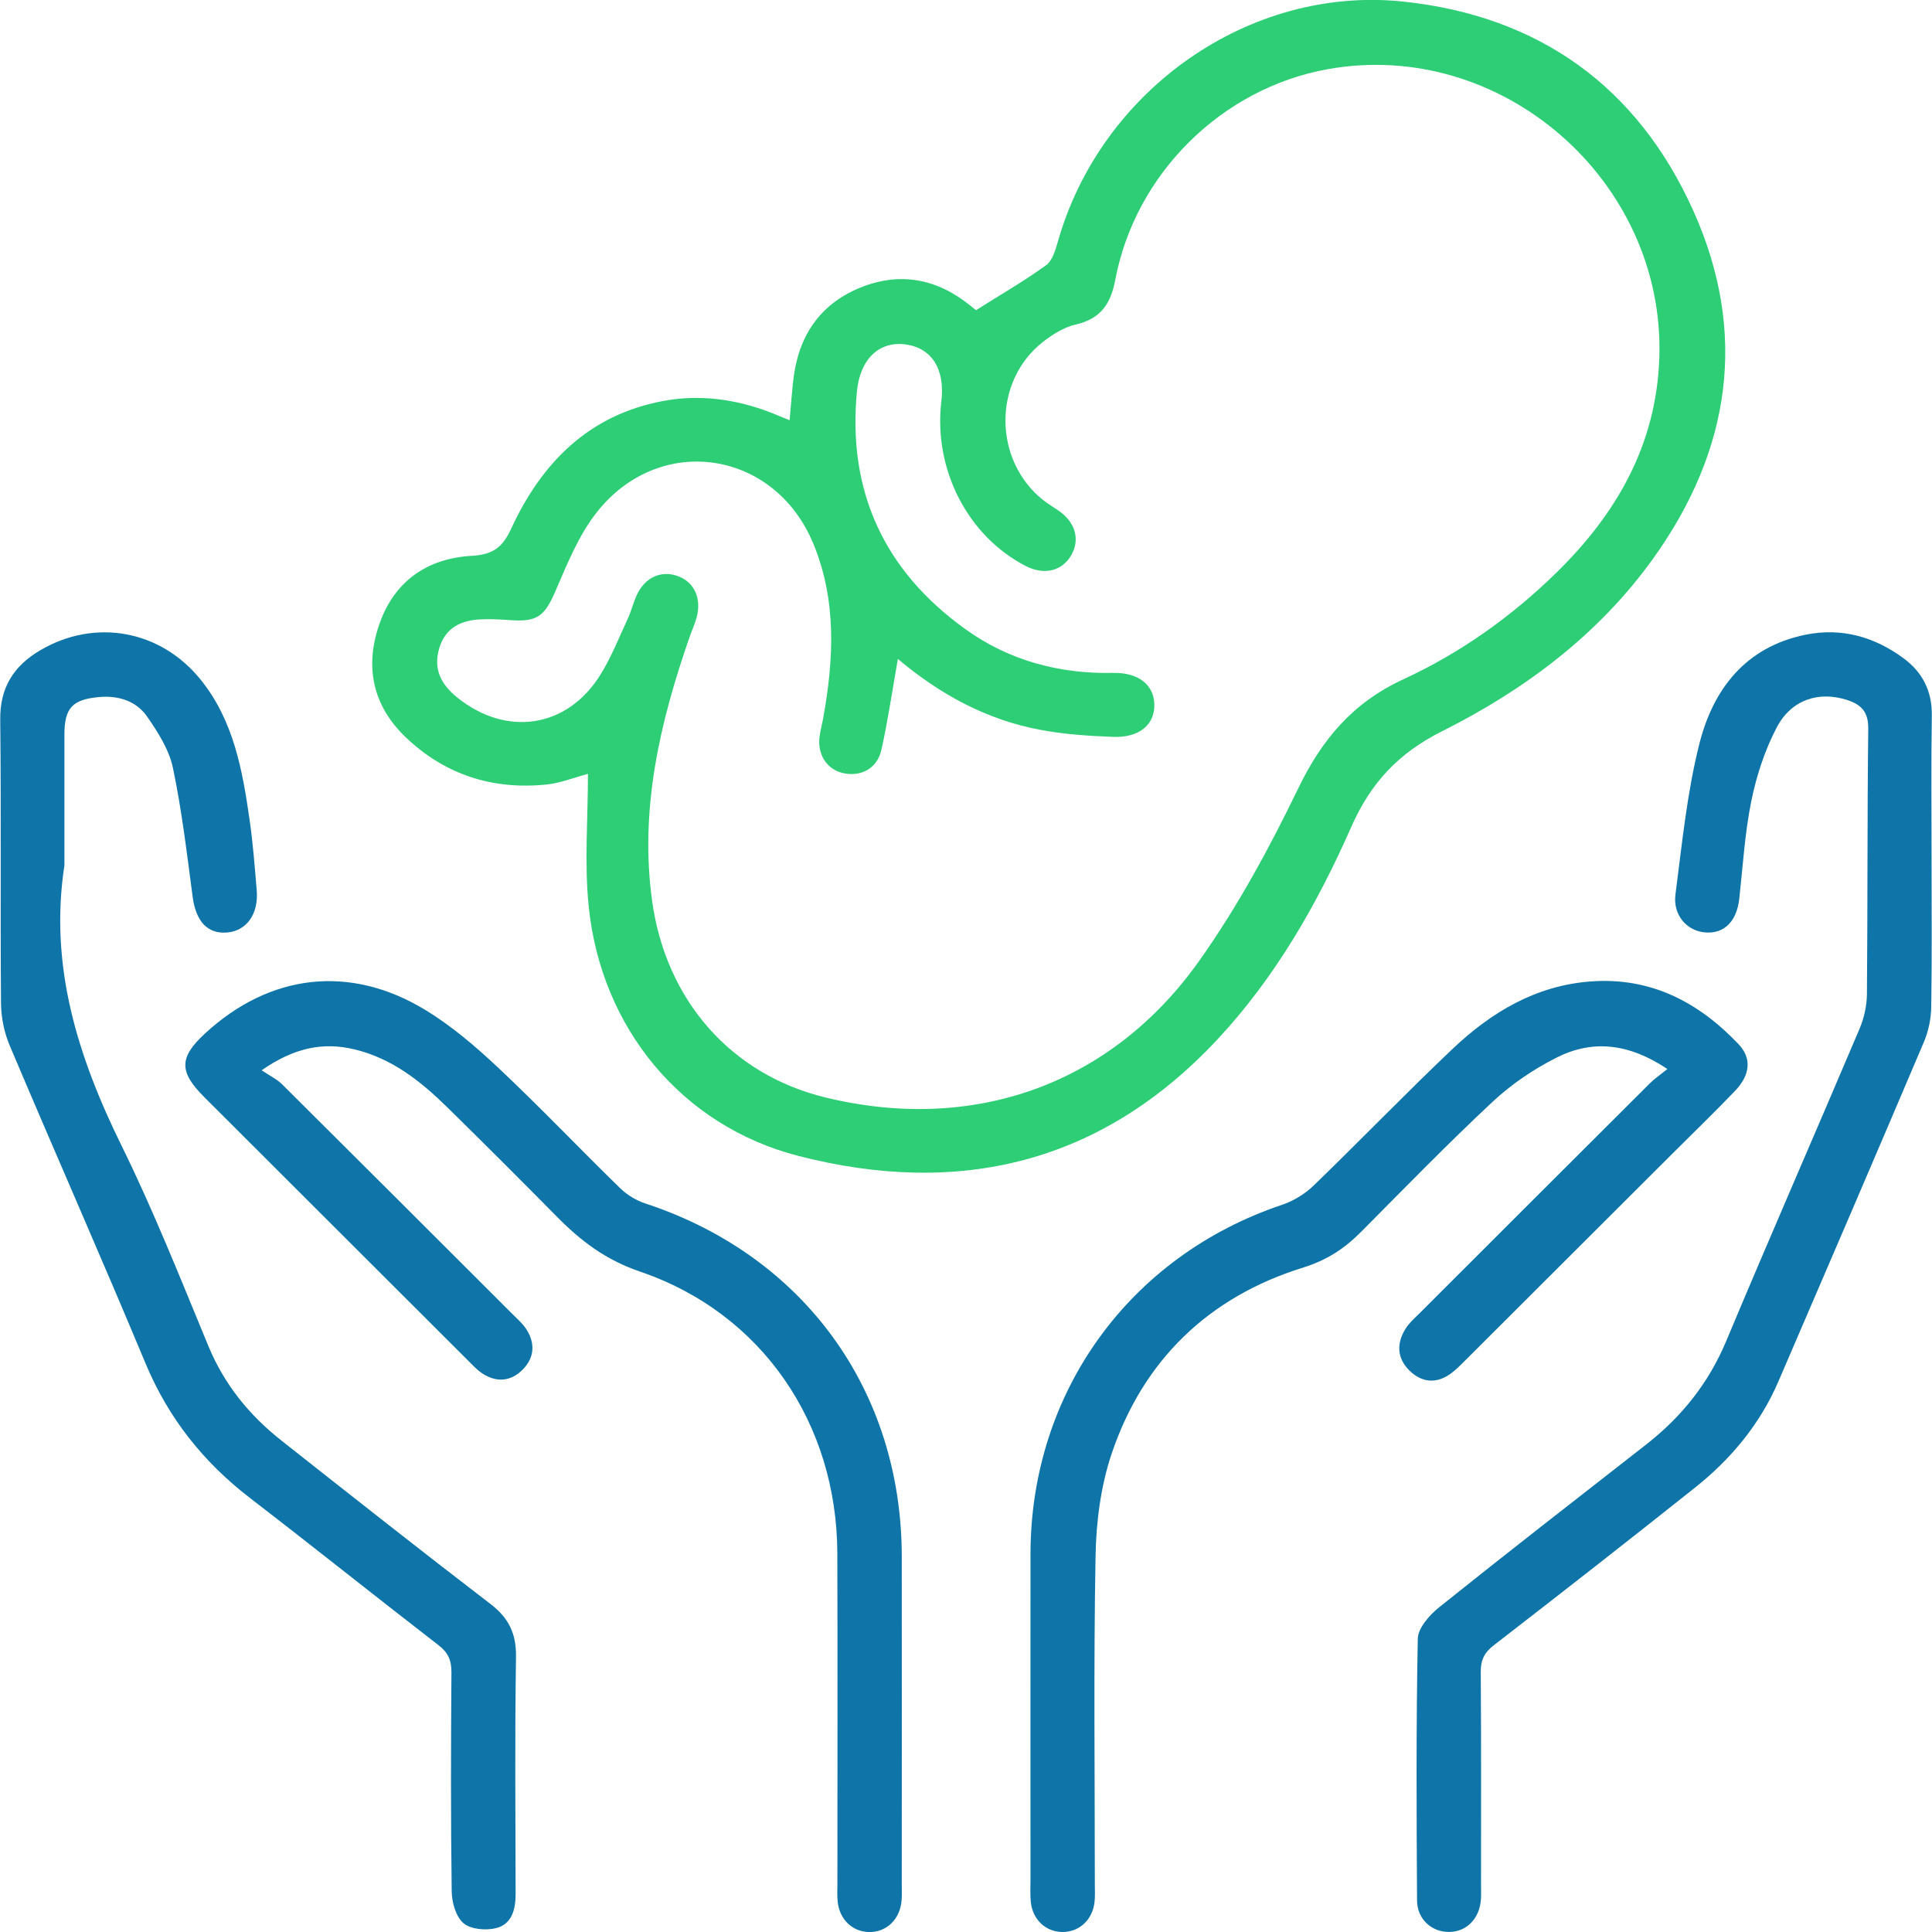
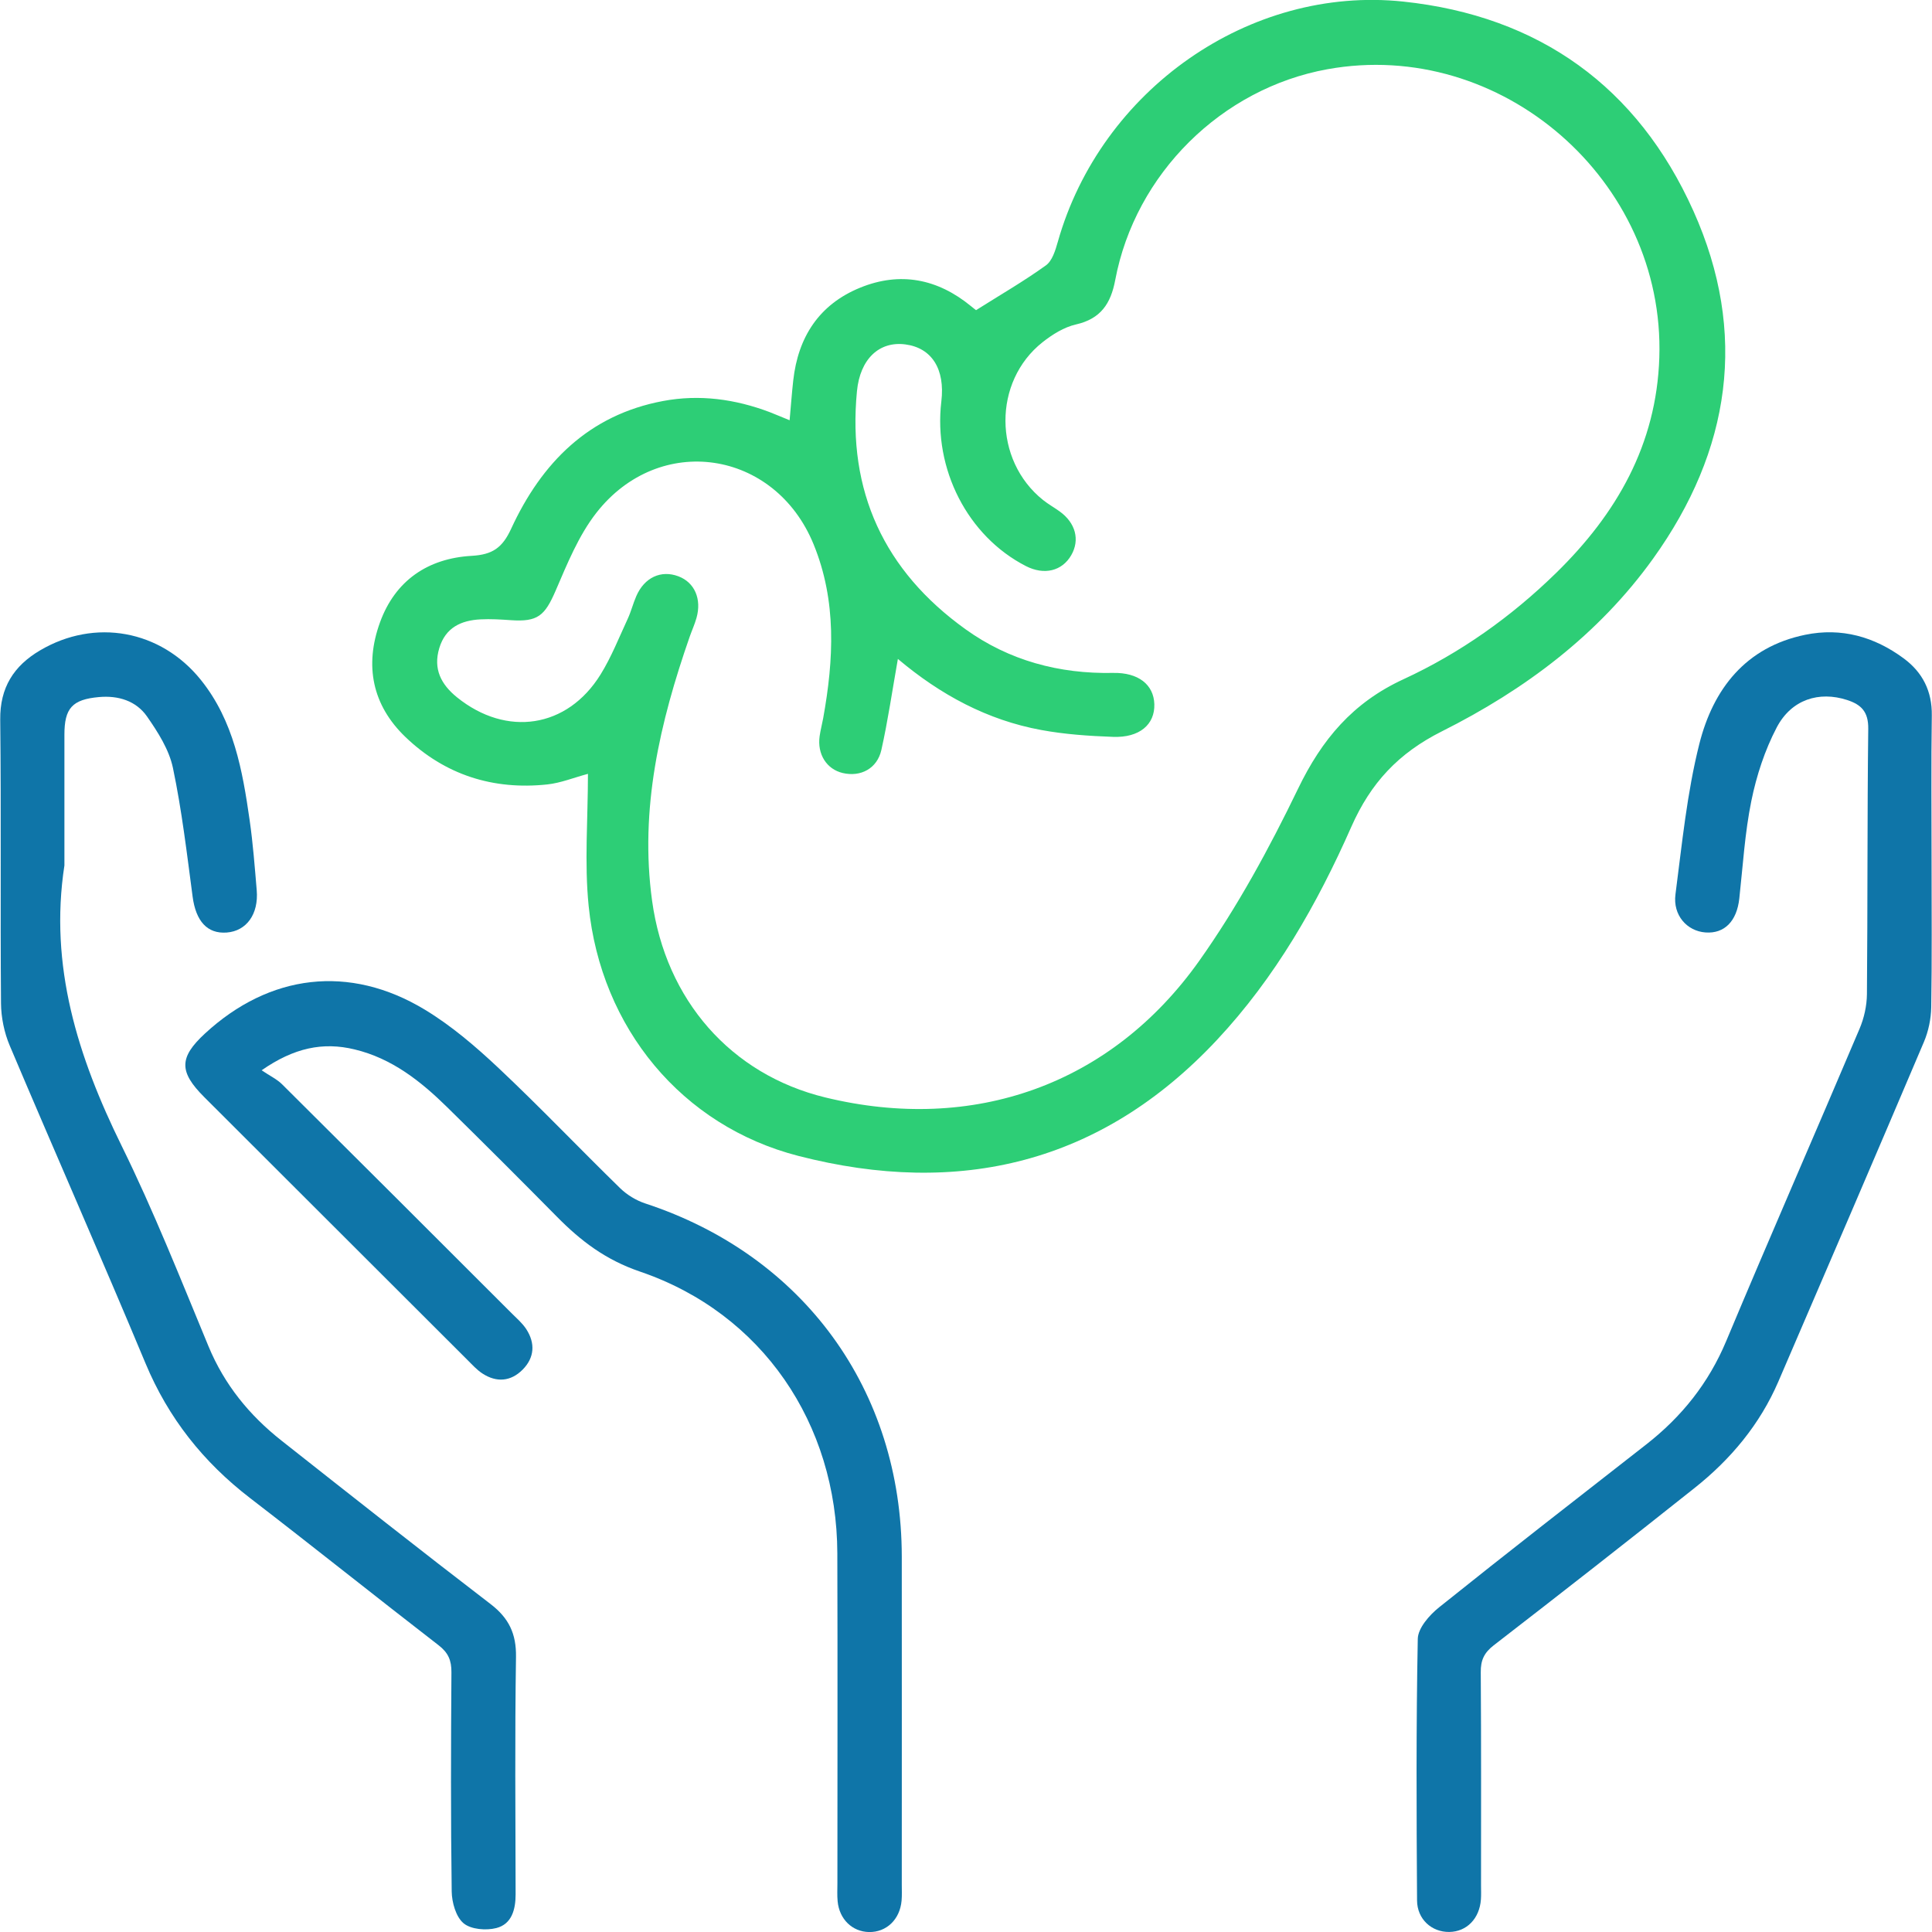
<svg xmlns="http://www.w3.org/2000/svg" version="1.1" id="Layer_1" x="0px" y="0px" viewBox="0 0 50 50" enable-background="new 0 0 50 50" xml:space="preserve">
  <g>
    <path fill="#2DCE76" d="M20.435,10.876c0.034-0.379,0.058-0.705,0.094-1.03c0.125-1.126,0.672-1.969,1.732-2.401   c1.036-0.422,2.004-0.231,2.869,0.479c0.066,0.054,0.134,0.107,0.13,0.103c0.631-0.398,1.24-0.75,1.808-1.159   c0.165-0.119,0.246-0.391,0.308-0.609c1.111-3.929,4.961-6.639,8.942-6.218c3.516,0.372,6.066,2.208,7.507,5.418   c1.419,3.162,0.965,6.2-1.042,8.997c-1.417,1.975-3.327,3.398-5.467,4.471c-1.126,0.565-1.842,1.335-2.343,2.469   c-0.884,2.003-1.968,3.903-3.479,5.518c-2.997,3.203-6.675,4.069-10.828,3.002c-3.022-0.776-5.115-3.315-5.432-6.473   c-0.112-1.112-0.018-2.244-0.018-3.416c-0.371,0.1-0.706,0.237-1.051,0.274c-1.405,0.15-2.651-0.248-3.672-1.227   c-0.861-0.826-1.063-1.852-0.66-2.964c0.396-1.092,1.247-1.661,2.375-1.725c0.541-0.031,0.794-0.21,1.02-0.7   c0.786-1.704,2.005-2.946,3.932-3.307c0.943-0.177,1.864-0.05,2.758,0.287C20.074,10.726,20.228,10.792,20.435,10.876z    M23.237,17.053c-0.147,0.831-0.258,1.599-0.427,2.355c-0.108,0.484-0.538,0.706-0.999,0.598c-0.418-0.098-0.665-0.487-0.599-0.955   c0.022-0.154,0.063-0.306,0.091-0.459c0.275-1.521,0.354-3.036-0.247-4.505c-1.002-2.451-3.995-2.901-5.624-0.813   c-0.458,0.587-0.752,1.316-1.051,2.01c-0.282,0.652-0.463,0.815-1.163,0.766c-0.259-0.018-0.52-0.034-0.779-0.021   c-0.505,0.025-0.91,0.212-1.07,0.743c-0.163,0.54,0.045,0.941,0.46,1.276c1.281,1.032,2.851,0.798,3.712-0.59   c0.281-0.453,0.479-0.958,0.705-1.445c0.087-0.188,0.137-0.393,0.22-0.583c0.21-0.486,0.642-0.686,1.094-0.514   c0.416,0.158,0.604,0.586,0.465,1.077c-0.047,0.166-0.12,0.325-0.177,0.488c-0.77,2.213-1.298,4.457-0.972,6.83   c0.353,2.569,2.037,4.496,4.484,5.091c3.821,0.929,7.392-0.316,9.677-3.537c0.986-1.391,1.813-2.914,2.556-4.452   c0.617-1.277,1.415-2.228,2.726-2.833c1.467-0.677,2.79-1.615,3.953-2.752c1.567-1.532,2.597-3.321,2.671-5.573   c0.15-4.587-4.095-8.278-8.591-7.463c-2.735,0.496-4.971,2.703-5.49,5.455c-0.115,0.611-0.375,1.004-1.017,1.15   c-0.308,0.07-0.61,0.259-0.863,0.459c-1.29,1.019-1.277,3.056,0.013,4.085c0.135,0.108,0.288,0.193,0.428,0.294   c0.414,0.297,0.529,0.737,0.301,1.133c-0.238,0.413-0.702,0.524-1.174,0.282c-1.507-0.773-2.398-2.509-2.188-4.263   c0.1-0.835-0.248-1.385-0.933-1.474c-0.676-0.088-1.171,0.379-1.251,1.21c-0.251,2.592,0.706,4.651,2.807,6.16   c1.131,0.813,2.426,1.16,3.822,1.132c0.653-0.013,1.051,0.303,1.067,0.808c0.016,0.528-0.384,0.873-1.071,0.847   c-0.621-0.023-1.248-0.065-1.858-0.178C25.552,18.636,24.339,17.982,23.237,17.053z" />
    <path fill="#0F75A8" d="M49.989,22.317c0,1.249,0.012,2.499-0.009,3.748c-0.005,0.302-0.071,0.622-0.189,0.9   c-1.246,2.934-2.505,5.862-3.767,8.789c-0.477,1.107-1.23,2.01-2.166,2.753c-1.724,1.371-3.459,2.728-5.202,4.075   c-0.248,0.192-0.337,0.387-0.334,0.694c0.013,1.839,0.007,3.679,0.007,5.518c0,0.121,0.006,0.243-0.003,0.364   c-0.036,0.496-0.368,0.835-0.819,0.841c-0.453,0.006-0.832-0.328-0.834-0.819c-0.014-2.256-0.025-4.512,0.019-6.767   c0.006-0.279,0.301-0.615,0.551-0.815c1.773-1.421,3.567-2.814,5.358-4.213c0.92-0.718,1.618-1.59,2.074-2.68   c1.131-2.7,2.306-5.382,3.449-8.078c0.118-0.277,0.189-0.596,0.192-0.896c0.02-2.291,0.007-4.581,0.034-6.872   c0.005-0.436-0.178-0.624-0.55-0.744c-0.72-0.232-1.436-0.018-1.819,0.712c-0.308,0.588-0.523,1.246-0.656,1.899   c-0.169,0.829-0.219,1.683-0.312,2.528c-0.064,0.585-0.383,0.914-0.875,0.878c-0.478-0.035-0.848-0.445-0.777-0.987   c0.17-1.304,0.298-2.624,0.618-3.894c0.357-1.415,1.195-2.506,2.741-2.823c0.937-0.192,1.79,0.051,2.549,0.612   c0.488,0.361,0.735,0.848,0.726,1.476C49.976,19.783,49.989,21.05,49.989,22.317z" />
    <path fill="#0F75A8" d="M1.667,22.398c-0.399,2.599,0.346,4.948,1.478,7.25c0.833,1.692,1.529,3.453,2.252,5.197   c0.412,0.993,1.059,1.784,1.888,2.438c1.797,1.418,3.594,2.837,5.411,4.23c0.473,0.363,0.667,0.767,0.658,1.367   c-0.031,2.047-0.014,4.095-0.01,6.143c0.001,0.397-0.101,0.773-0.499,0.875c-0.264,0.068-0.657,0.036-0.848-0.124   c-0.198-0.166-0.303-0.539-0.307-0.823c-0.026-1.891-0.02-3.783-0.007-5.674c0.002-0.306-0.082-0.505-0.331-0.697   c-1.633-1.262-3.245-2.552-4.88-3.81c-1.209-0.93-2.114-2.068-2.706-3.487c-1.147-2.75-2.352-5.475-3.513-8.22   c-0.144-0.339-0.224-0.732-0.227-1.1c-0.02-2.447,0.007-4.894-0.02-7.34c-0.009-0.83,0.352-1.39,1.027-1.789   c1.423-0.841,3.124-0.53,4.162,0.758c0.854,1.06,1.081,2.344,1.266,3.636c0.086,0.6,0.132,1.207,0.183,1.812   c0.052,0.619-0.265,1.055-0.776,1.094c-0.505,0.038-0.799-0.296-0.883-0.928c-0.148-1.115-0.279-2.236-0.51-3.335   c-0.099-0.47-0.387-0.922-0.669-1.327c-0.283-0.407-0.745-0.549-1.245-0.504c-0.692,0.062-0.895,0.288-0.894,0.977   C1.667,20.142,1.667,21.27,1.667,22.398z" />
-     <path fill="#0F75A8" d="M43.151,27.666c-0.999-0.669-1.938-0.765-2.868-0.295c-0.594,0.3-1.169,0.689-1.655,1.143   c-1.166,1.089-2.279,2.236-3.405,3.368c-0.43,0.432-0.882,0.731-1.503,0.924c-2.434,0.758-4.128,2.385-4.948,4.807   c-0.283,0.837-0.403,1.763-0.419,2.651c-0.052,2.828-0.019,5.658-0.019,8.488c0,0.156,0.009,0.314-0.007,0.468   c-0.049,0.461-0.391,0.779-0.825,0.78c-0.434,0.001-0.779-0.317-0.825-0.777c-0.019-0.189-0.008-0.382-0.008-0.572   c0-2.812-0.002-5.624,0-8.436c0.004-4.177,2.555-7.705,6.506-9.033c0.298-0.1,0.596-0.281,0.822-0.5   c1.21-1.17,2.378-2.384,3.6-3.541c0.998-0.945,2.15-1.635,3.568-1.741c1.553-0.116,2.792,0.532,3.829,1.624   c0.346,0.364,0.302,0.797-0.09,1.207c-0.528,0.551-1.078,1.082-1.618,1.621c-1.781,1.778-3.561,3.556-5.343,5.333   c-0.135,0.134-0.269,0.274-0.424,0.382c-0.366,0.253-0.734,0.205-1.04-0.094c-0.327-0.319-0.342-0.708-0.102-1.088   c0.1-0.159,0.251-0.287,0.385-0.421c1.976-1.976,3.952-3.95,5.931-5.923C42.815,27.919,42.96,27.821,43.151,27.666z" />
    <path fill="#0F75A8" d="M6.771,27.699c0.218,0.147,0.397,0.231,0.529,0.362c1.982,1.969,3.958,3.944,5.934,5.919   c0.135,0.135,0.285,0.262,0.387,0.42c0.235,0.364,0.212,0.736-0.095,1.046c-0.306,0.308-0.675,0.339-1.041,0.1   c-0.143-0.093-0.262-0.226-0.385-0.348c-2.272-2.268-4.543-4.536-6.814-6.805c-0.658-0.657-0.653-1.025,0.018-1.645   c1.671-1.543,3.739-1.798,5.689-0.619c0.69,0.417,1.319,0.956,1.909,1.511c1.074,1.01,2.091,2.08,3.147,3.11   c0.178,0.173,0.414,0.317,0.65,0.395c4.097,1.346,6.635,4.83,6.639,9.139c0.002,2.829,0.001,5.658,0,8.487   c0,0.139,0.007,0.278-0.005,0.416c-0.042,0.489-0.393,0.823-0.845,0.814c-0.432-0.009-0.766-0.332-0.81-0.795   c-0.015-0.155-0.006-0.312-0.006-0.468c0-2.846,0.007-5.693-0.002-8.539c-0.01-3.354-1.942-6.212-5.105-7.29   c-0.895-0.305-1.535-0.795-2.154-1.423c-0.939-0.951-1.884-1.895-2.837-2.831c-0.686-0.674-1.432-1.265-2.396-1.496   C8.357,26.96,7.608,27.117,6.771,27.699z" />
  </g>
</svg>